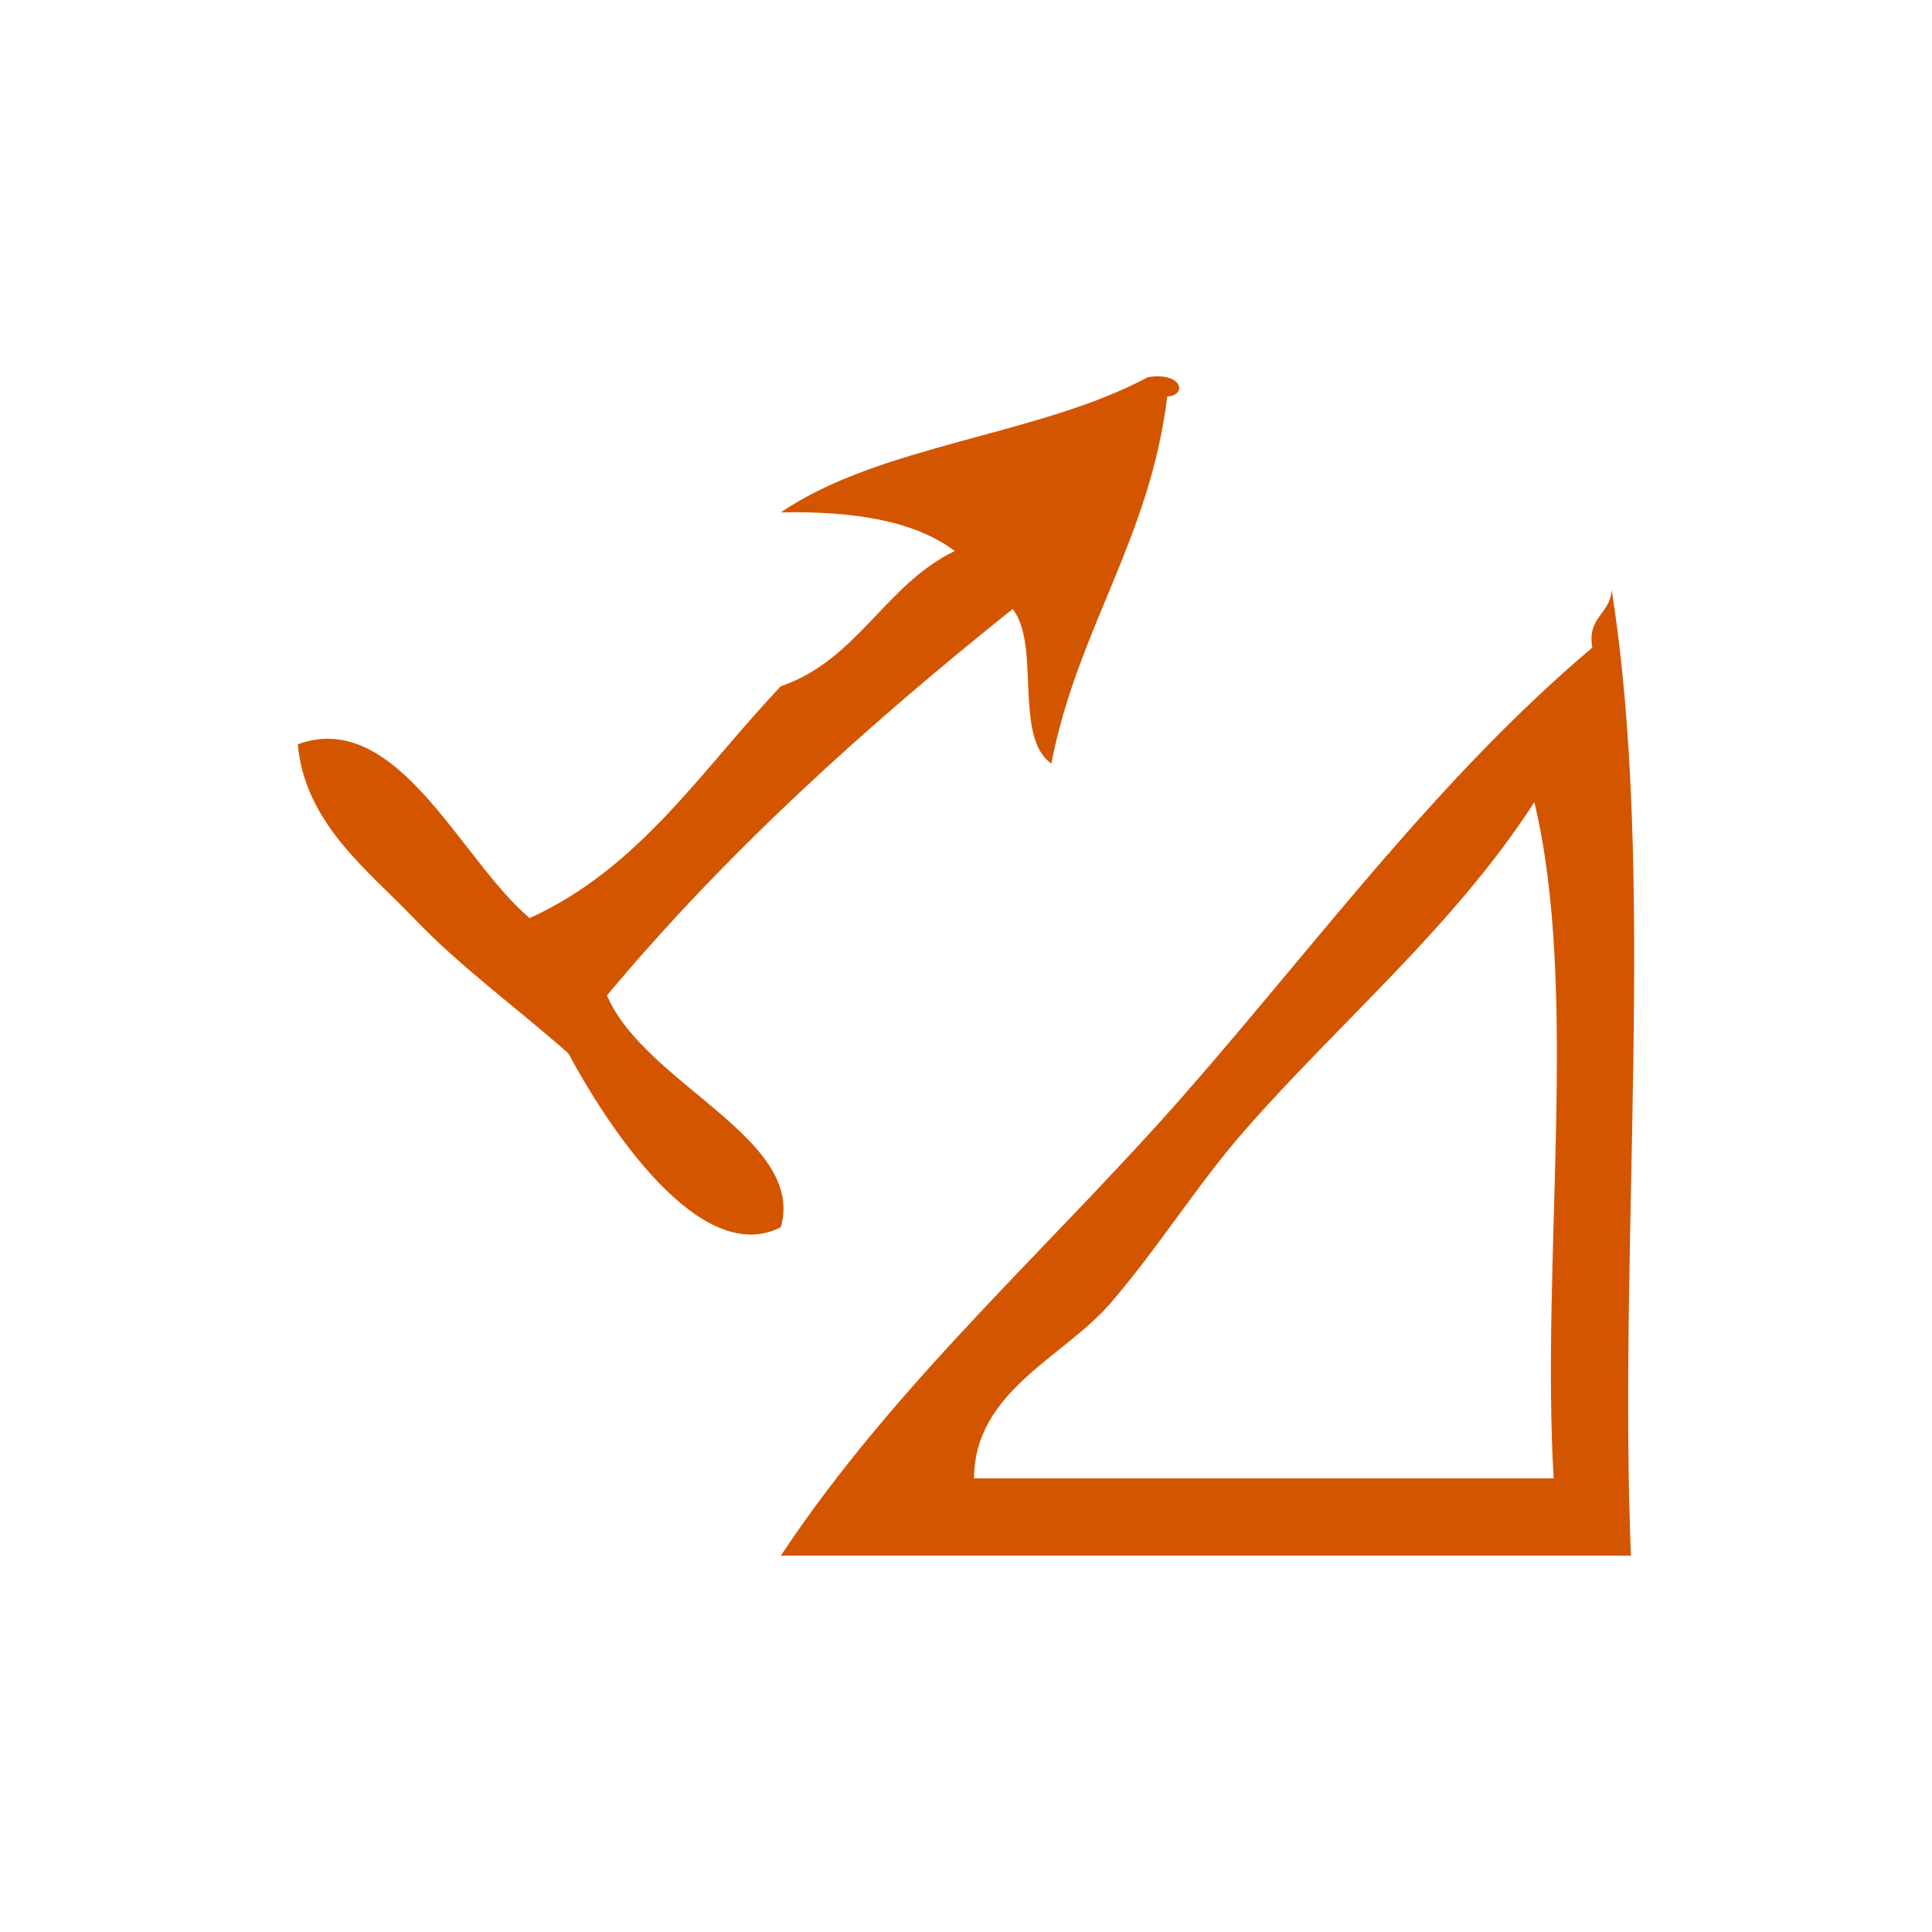
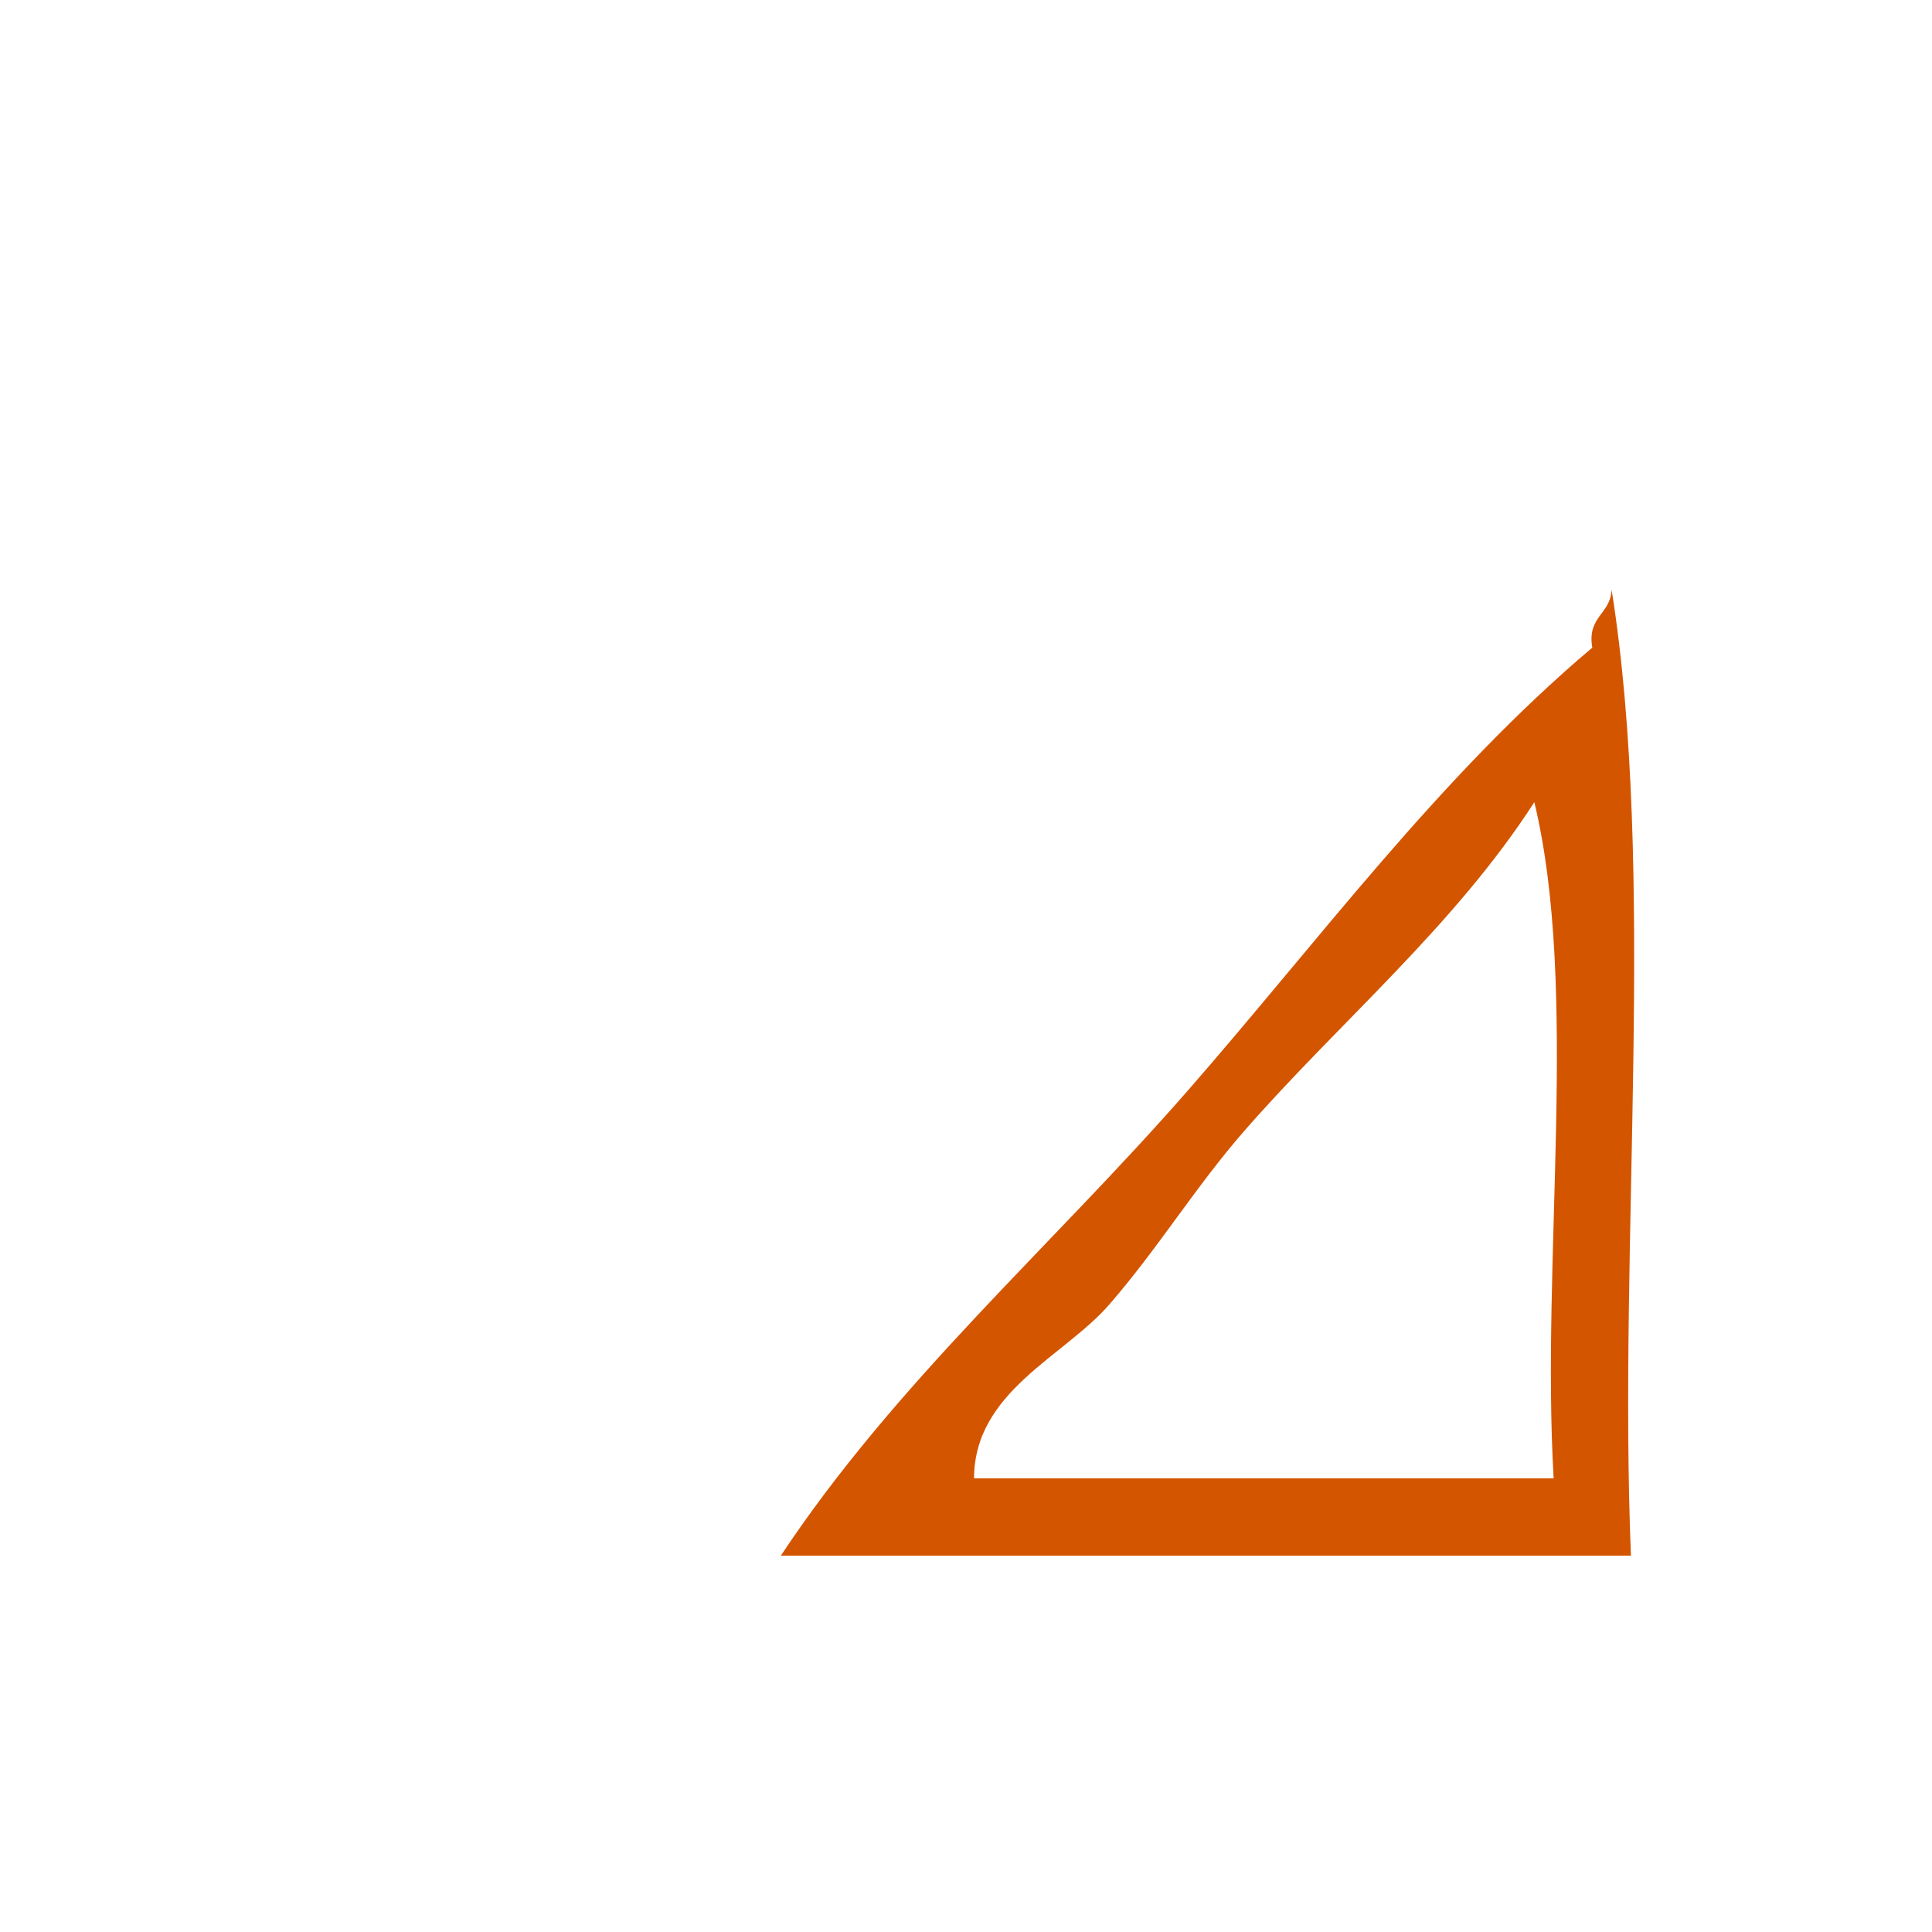
<svg xmlns="http://www.w3.org/2000/svg" xmlns:ns1="http://sodipodi.sourceforge.net/DTD/sodipodi-0.dtd" xmlns:ns2="http://www.inkscape.org/namespaces/inkscape" version="1.1" id="Calque_1" x="0px" y="0px" width="100px" height="100px" viewBox="0 0 100 100" style="enable-background:new 0 0 100 100;" xml:space="preserve" ns1:docname="unideo-19-goup.svg" ns2:version="0.92.1 r15371">
  <defs id="defs15" />
  <ns1:namedview pagecolor="#ffffff" bordercolor="#666666" borderopacity="1" objecttolerance="10" gridtolerance="10" guidetolerance="10" ns2:pageopacity="0" ns2:pageshadow="2" ns2:window-width="867" ns2:window-height="595" id="namedview13" showgrid="false" ns2:zoom="2.36" ns2:cx="50" ns2:cy="50" ns2:window-x="604" ns2:window-y="223" ns2:window-maximized="0" ns2:current-layer="Calque_1" />
  <g id="g10" style="fill:#d45500">
    <g id="g8" style="fill:#d45500">
      <g id="g6" style="fill:#d45500">
-         <path d="M59.417,19.521c1.786-0.281,2.052,0.945,1,1c-0.909,7.425-4.648,12.02-6,19c-1.962-1.372-0.54-6.127-2-8     c-7.596,6.072-14.778,12.556-21.001,20c1.953,4.595,10.303,7.405,9,12c-4.158,2.123-8.95-5.185-11-9     c-2.636-2.335-5.578-4.462-8-7c-2.298-2.407-5.649-4.903-6-9c5.159-1.866,8.437,6.019,12,9c5.73-2.604,8.935-7.732,13-12     c3.972-1.361,5.4-5.267,9-7c-2.087-1.578-5.26-2.073-9-2C45.565,23.005,53.777,22.55,59.417,19.521z" id="path2" style="fill:#d45500" />
        <path d="M83.417,30.521c2.33,14.67,0.335,33.665,1,50c-14.668,0-29.334,0-44.001,0c5.936-8.963,14.044-16.046,21.001-24     c6.854-7.837,13.039-16.274,21-23C82.135,31.907,83.361,31.801,83.417,30.521z M64.417,58.521c-2.502,2.859-4.496,6.122-7,9     c-2.363,2.717-6.986,4.504-7.001,9c10.001,0,20.001,0,30.001,0c-0.663-11.337,1.327-25.328-1-35     C75.256,47.964,69.359,52.871,64.417,58.521z" id="path4" style="fill:#d45500" />
      </g>
    </g>
  </g>
</svg>